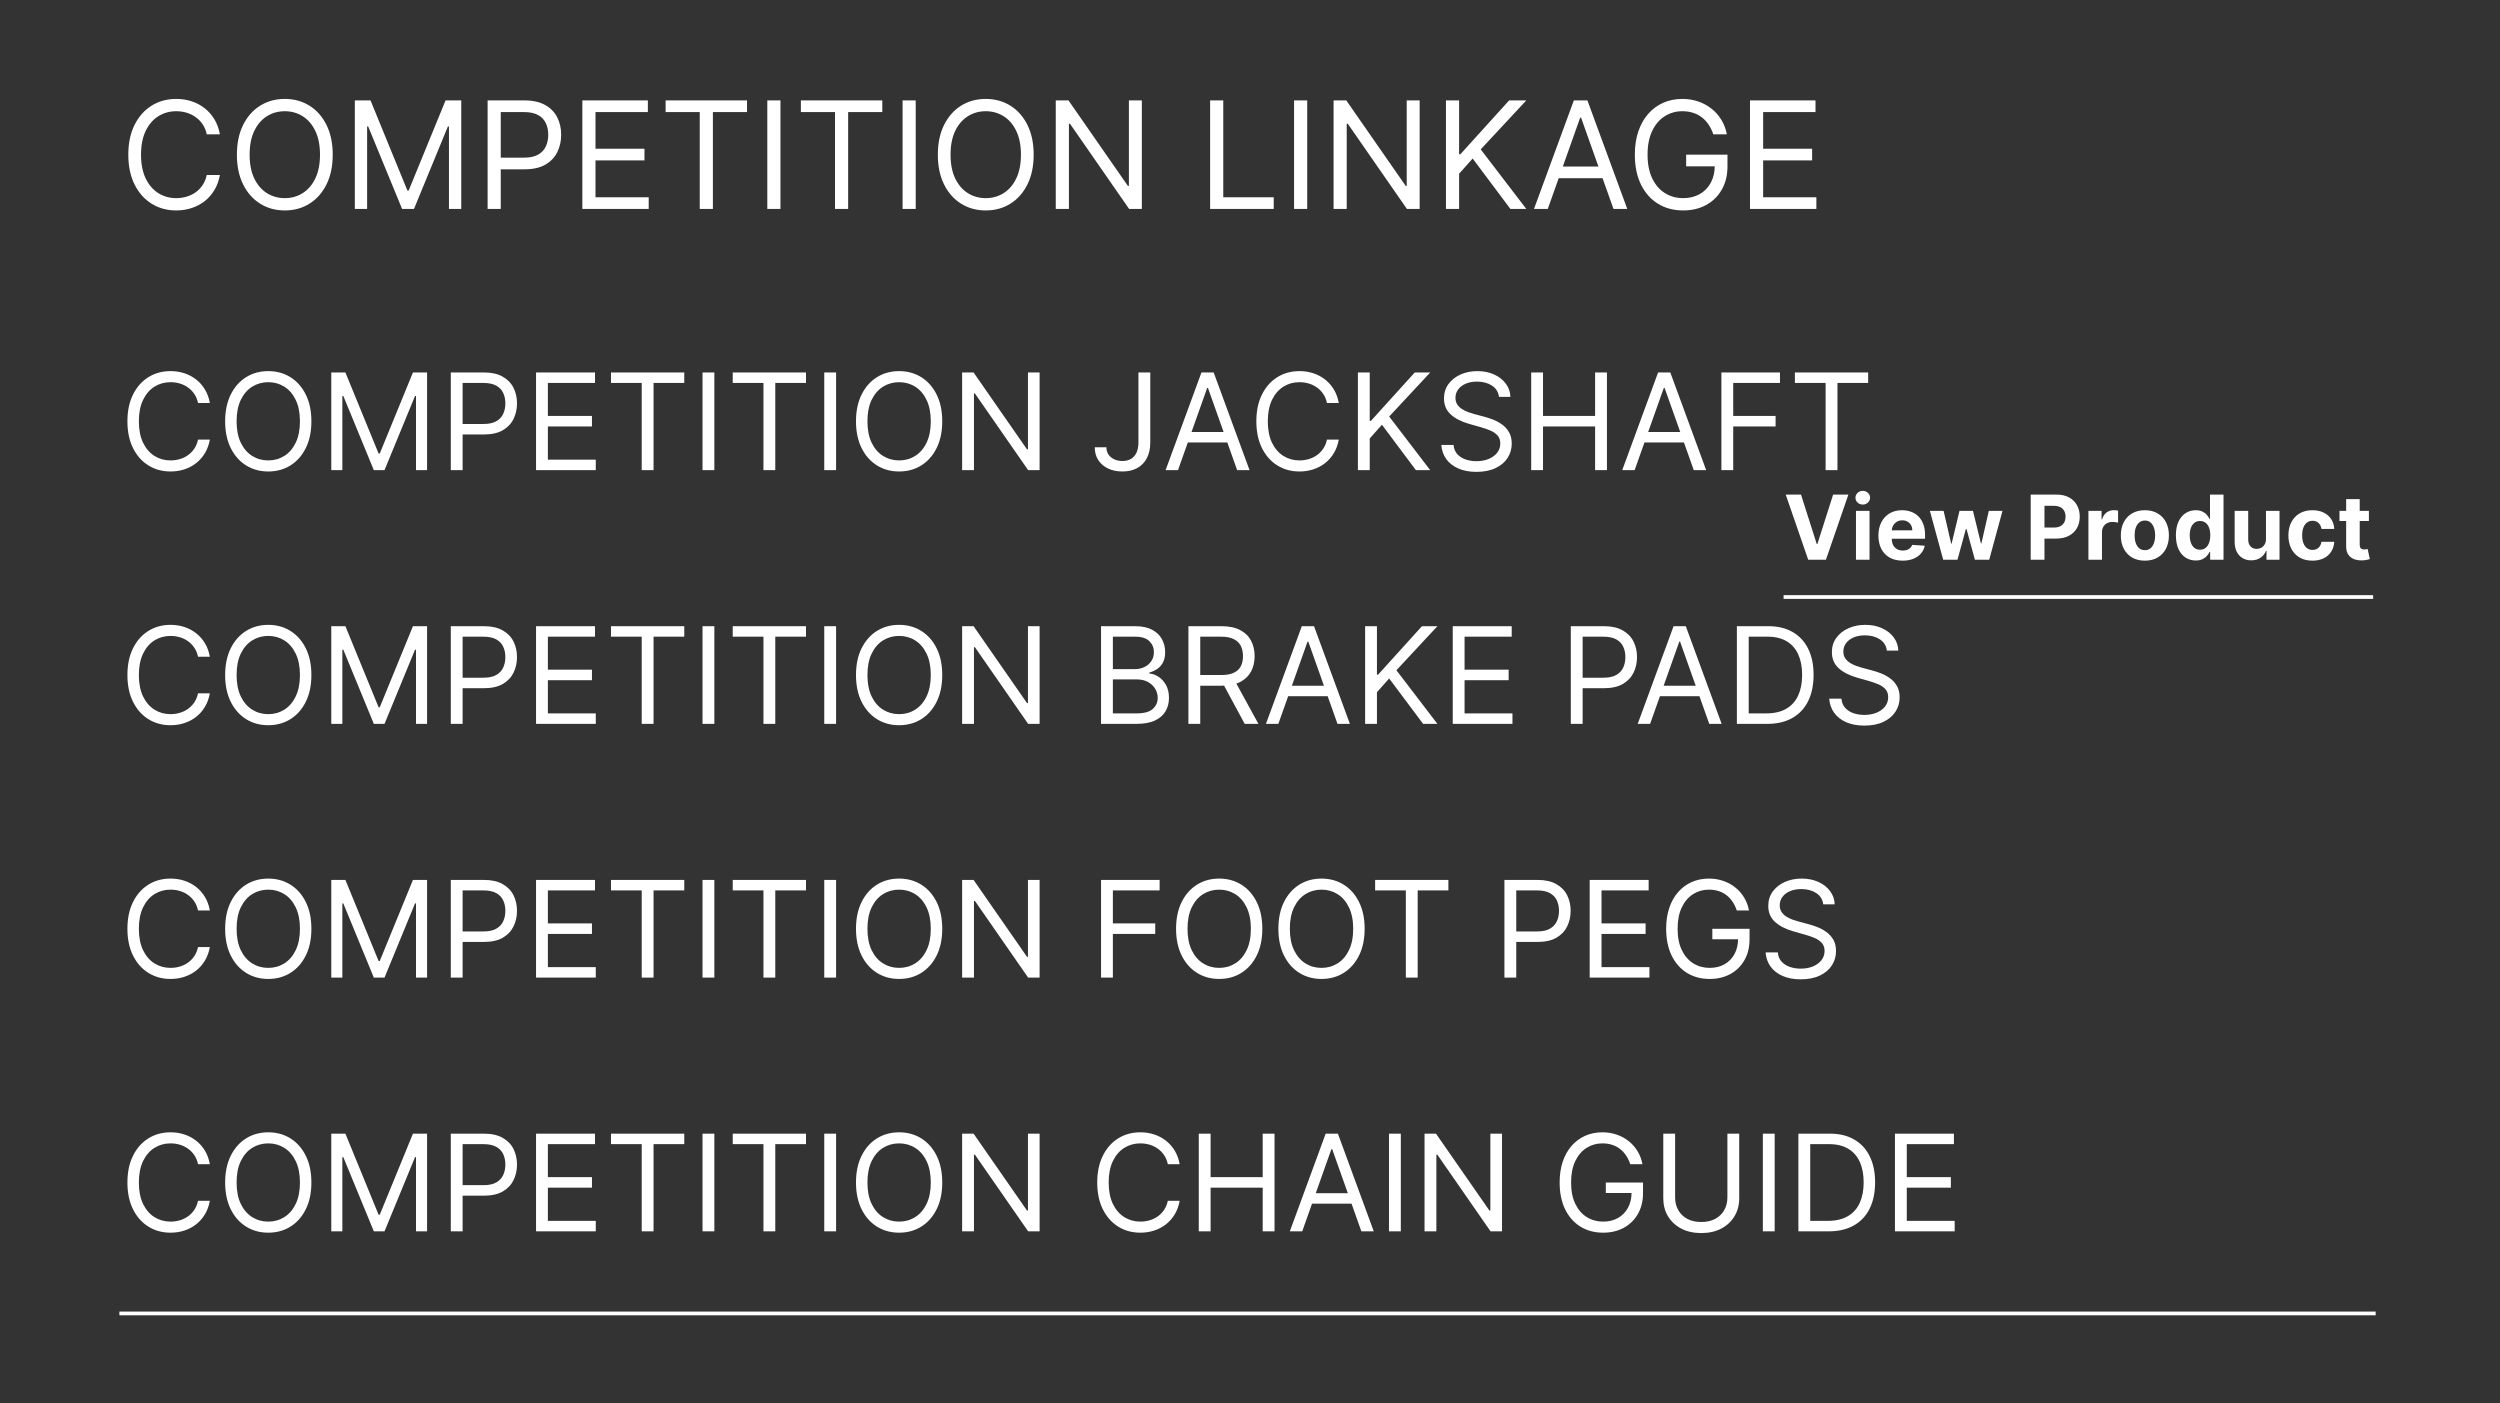
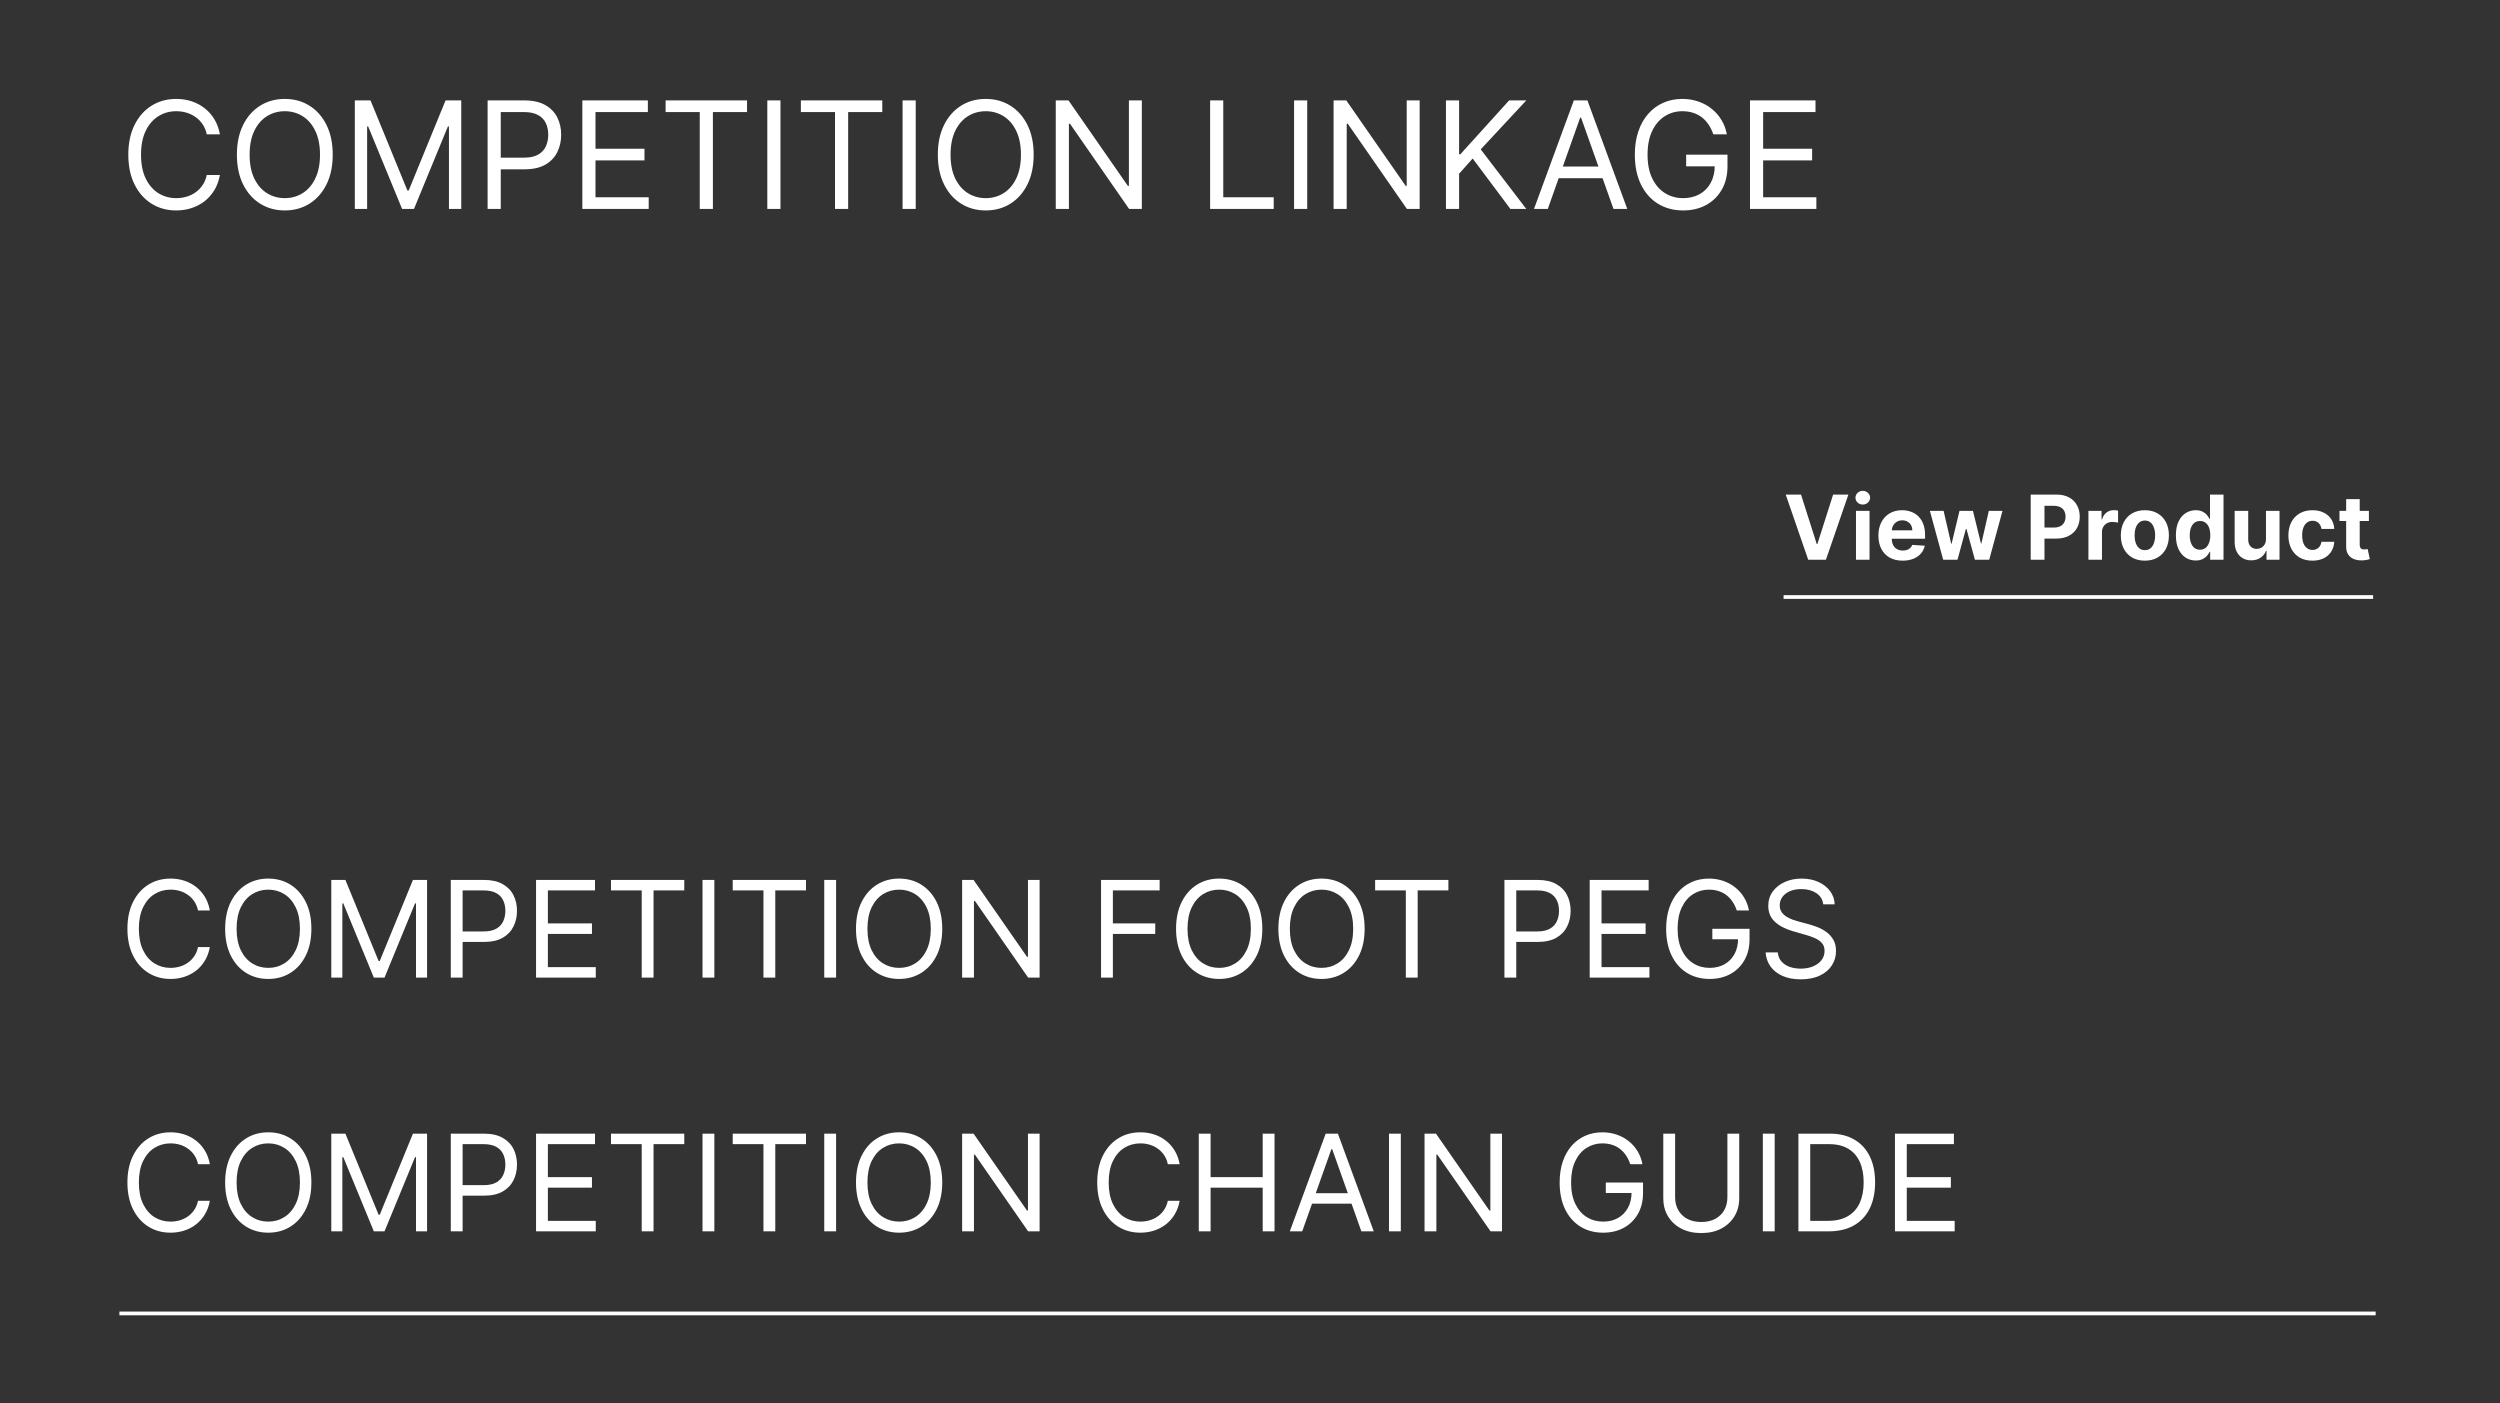
<svg xmlns="http://www.w3.org/2000/svg" width="335" height="188" viewBox="0 0 335 188" fill="none">
  <rect x="0" y="0" width="335" height="188" fill="#333333" stroke="none" />
  <g clip-path="url(#clip0_549_206)">
    <g clip-path="url(#clip1_549_206)">
      <path d="M29.466 18H27.704C27.6 17.493 27.418 17.048 27.158 16.665C26.902 16.281 26.59 15.959 26.22 15.699C25.856 15.434 25.451 15.235 25.006 15.102C24.561 14.97 24.097 14.903 23.614 14.903C22.733 14.903 21.935 15.126 21.22 15.571C20.51 16.016 19.944 16.672 19.523 17.538C19.106 18.405 18.898 19.468 18.898 20.727C18.898 21.987 19.106 23.05 19.523 23.916C19.944 24.783 20.51 25.438 21.22 25.884C21.935 26.329 22.733 26.551 23.614 26.551C24.097 26.551 24.561 26.485 25.006 26.352C25.451 26.22 25.856 26.023 26.22 25.763C26.59 25.498 26.902 25.173 27.158 24.79C27.418 24.401 27.6 23.956 27.704 23.454H29.466C29.333 24.198 29.092 24.863 28.741 25.45C28.391 26.037 27.956 26.537 27.435 26.949C26.914 27.356 26.329 27.666 25.68 27.879C25.037 28.092 24.348 28.199 23.614 28.199C22.373 28.199 21.27 27.896 20.304 27.29C19.338 26.684 18.578 25.822 18.024 24.704C17.47 23.587 17.193 22.261 17.193 20.727C17.193 19.193 17.47 17.867 18.024 16.75C18.578 15.633 19.338 14.771 20.304 14.165C21.27 13.559 22.373 13.256 23.614 13.256C24.348 13.256 25.037 13.362 25.68 13.575C26.329 13.788 26.914 14.101 27.435 14.513C27.956 14.92 28.391 15.417 28.741 16.004C29.092 16.587 29.333 17.252 29.466 18ZM44.585 20.727C44.585 22.261 44.308 23.587 43.754 24.704C43.2 25.822 42.44 26.684 41.474 27.29C40.508 27.896 39.405 28.199 38.164 28.199C36.924 28.199 35.821 27.896 34.855 27.29C33.889 26.684 33.129 25.822 32.575 24.704C32.021 23.587 31.744 22.261 31.744 20.727C31.744 19.193 32.021 17.867 32.575 16.75C33.129 15.633 33.889 14.771 34.855 14.165C35.821 13.559 36.924 13.256 38.164 13.256C39.405 13.256 40.508 13.559 41.474 14.165C42.44 14.771 43.2 15.633 43.754 16.75C44.308 17.867 44.585 19.193 44.585 20.727ZM42.88 20.727C42.88 19.468 42.67 18.405 42.248 17.538C41.832 16.672 41.266 16.016 40.551 15.571C39.841 15.126 39.045 14.903 38.164 14.903C37.284 14.903 36.486 15.126 35.771 15.571C35.061 16.016 34.495 16.672 34.074 17.538C33.657 18.405 33.449 19.468 33.449 20.727C33.449 21.987 33.657 23.05 34.074 23.916C34.495 24.783 35.061 25.438 35.771 25.884C36.486 26.329 37.284 26.551 38.164 26.551C39.045 26.551 39.841 26.329 40.551 25.884C41.266 25.438 41.832 24.783 42.248 23.916C42.67 23.05 42.88 21.987 42.88 20.727ZM47.547 13.454H49.649L54.592 25.528H54.762L59.706 13.454H61.808V28H60.16V16.949H60.018L55.473 28H53.882L49.336 16.949H49.194V28H47.547V13.454ZM65.34 28V13.454H70.254C71.395 13.454 72.328 13.661 73.053 14.072C73.782 14.48 74.322 15.031 74.672 15.727C75.022 16.423 75.197 17.2 75.197 18.057C75.197 18.914 75.022 19.693 74.672 20.393C74.326 21.094 73.791 21.653 73.067 22.07C72.342 22.482 71.414 22.688 70.283 22.688H66.76V21.125H70.226C71.007 21.125 71.635 20.99 72.108 20.72C72.581 20.45 72.925 20.086 73.138 19.626C73.356 19.162 73.465 18.639 73.465 18.057C73.465 17.474 73.356 16.954 73.138 16.494C72.925 16.035 72.579 15.675 72.101 15.415C71.623 15.15 70.988 15.017 70.197 15.017H67.101V28H65.34ZM78.035 28V13.454H86.813V15.017H79.796V19.932H86.359V21.494H79.796V26.438H86.927V28H78.035ZM89.192 15.017V13.454H100.102V15.017H95.528V28H93.766V15.017H89.192ZM104.581 13.454V28H102.82V13.454H104.581ZM107.317 15.017V13.454H118.227V15.017H113.653V28H111.891V15.017H107.317ZM122.706 13.454V28H120.945V13.454H122.706ZM138.511 20.727C138.511 22.261 138.234 23.587 137.68 24.704C137.126 25.822 136.366 26.684 135.4 27.29C134.434 27.896 133.331 28.199 132.09 28.199C130.85 28.199 129.746 27.896 128.781 27.29C127.815 26.684 127.055 25.822 126.501 24.704C125.947 23.587 125.67 22.261 125.67 20.727C125.67 19.193 125.947 17.867 126.501 16.75C127.055 15.633 127.815 14.771 128.781 14.165C129.746 13.559 130.85 13.256 132.09 13.256C133.331 13.256 134.434 13.559 135.4 14.165C136.366 14.771 137.126 15.633 137.68 16.75C138.234 17.867 138.511 19.193 138.511 20.727ZM136.806 20.727C136.806 19.468 136.595 18.405 136.174 17.538C135.757 16.672 135.192 16.016 134.477 15.571C133.766 15.126 132.971 14.903 132.09 14.903C131.21 14.903 130.412 15.126 129.697 15.571C128.987 16.016 128.421 16.672 127.999 17.538C127.583 18.405 127.374 19.468 127.374 20.727C127.374 21.987 127.583 23.05 127.999 23.916C128.421 24.783 128.987 25.438 129.697 25.884C130.412 26.329 131.21 26.551 132.09 26.551C132.971 26.551 133.766 26.329 134.477 25.884C135.192 25.438 135.757 24.783 136.174 23.916C136.595 23.05 136.806 21.987 136.806 20.727ZM153.006 13.454V28H151.302L143.376 16.579H143.234V28H141.472V13.454H143.177L151.131 24.903H151.273V13.454H153.006ZM162.156 28V13.454H163.917V26.438H170.679V28H162.156ZM175.167 13.454V28H173.406V13.454H175.167ZM190.233 13.454V28H188.528L180.602 16.579H180.46V28H178.699V13.454H180.403L188.358 24.903H188.5V13.454H190.233ZM193.757 28V13.454H195.519V20.671H195.689L202.223 13.454H204.525L198.417 20.017L204.525 28H202.394L197.337 21.239L195.519 23.284V28H193.757ZM207.401 28H205.554L210.895 13.454H212.713L218.054 28H216.208L211.861 15.756H211.748L207.401 28ZM208.083 22.318H215.526V23.881H208.083V22.318ZM229.58 18C229.423 17.522 229.217 17.093 228.962 16.715C228.711 16.331 228.41 16.004 228.06 15.734C227.714 15.464 227.321 15.258 226.881 15.117C226.44 14.974 225.957 14.903 225.432 14.903C224.57 14.903 223.786 15.126 223.081 15.571C222.375 16.016 221.814 16.672 221.398 17.538C220.981 18.405 220.773 19.468 220.773 20.727C220.773 21.987 220.983 23.05 221.405 23.916C221.826 24.783 222.397 25.438 223.116 25.884C223.836 26.329 224.646 26.551 225.545 26.551C226.379 26.551 227.113 26.374 227.747 26.018C228.386 25.659 228.884 25.152 229.239 24.499C229.598 23.84 229.778 23.066 229.778 22.176L230.318 22.29H225.943V20.727H231.483V22.29C231.483 23.488 231.227 24.529 230.716 25.415C230.209 26.3 229.509 26.987 228.614 27.474C227.723 27.957 226.701 28.199 225.545 28.199C224.258 28.199 223.126 27.896 222.151 27.29C221.18 26.684 220.422 25.822 219.878 24.704C219.338 23.587 219.068 22.261 219.068 20.727C219.068 19.577 219.222 18.542 219.53 17.624C219.842 16.7 220.283 15.914 220.851 15.266C221.419 14.617 222.091 14.12 222.868 13.774C223.644 13.428 224.499 13.256 225.432 13.256C226.199 13.256 226.914 13.372 227.577 13.604C228.244 13.831 228.839 14.155 229.359 14.577C229.885 14.993 230.323 15.493 230.673 16.075C231.024 16.653 231.265 17.294 231.398 18H229.58ZM234.5 28V13.454H243.278V15.017H236.261V19.932H242.824V21.494H236.261V26.438H243.392V28H234.5Z" fill="white" />
-       <path d="M28.119 54H26.534C26.44 53.544 26.276 53.144 26.042 52.798C25.812 52.453 25.53 52.163 25.198 51.929C24.87 51.69 24.506 51.511 24.105 51.392C23.704 51.273 23.287 51.213 22.852 51.213C22.06 51.213 21.342 51.413 20.698 51.814C20.059 52.215 19.55 52.805 19.171 53.584C18.796 54.364 18.608 55.321 18.608 56.455C18.608 57.588 18.796 58.545 19.171 59.325C19.55 60.104 20.059 60.695 20.698 61.095C21.342 61.496 22.06 61.696 22.852 61.696C23.287 61.696 23.704 61.636 24.105 61.517C24.506 61.398 24.87 61.221 25.198 60.986C25.53 60.748 25.812 60.456 26.042 60.111C26.276 59.761 26.44 59.361 26.534 58.909H28.119C28 59.578 27.783 60.177 27.467 60.705C27.152 61.234 26.76 61.683 26.291 62.054C25.822 62.42 25.296 62.7 24.712 62.891C24.133 63.083 23.513 63.179 22.852 63.179C21.736 63.179 20.743 62.906 19.874 62.361C19.004 61.815 18.32 61.04 17.822 60.034C17.323 59.028 17.074 57.835 17.074 56.455C17.074 55.074 17.323 53.881 17.822 52.875C18.32 51.869 19.004 51.094 19.874 50.548C20.743 50.003 21.736 49.73 22.852 49.73C23.513 49.73 24.133 49.826 24.712 50.018C25.296 50.209 25.822 50.491 26.291 50.861C26.76 51.228 27.152 51.675 27.467 52.204C27.783 52.728 28 53.327 28.119 54ZM41.726 56.455C41.726 57.835 41.477 59.028 40.978 60.034C40.48 61.04 39.796 61.815 38.927 62.361C38.057 62.906 37.065 63.179 35.948 63.179C34.831 63.179 33.839 62.906 32.969 62.361C32.1 61.815 31.416 61.04 30.917 60.034C30.419 59.028 30.17 57.835 30.17 56.455C30.17 55.074 30.419 53.881 30.917 52.875C31.416 51.869 32.1 51.094 32.969 50.548C33.839 50.003 34.831 49.73 35.948 49.73C37.065 49.73 38.057 50.003 38.927 50.548C39.796 51.094 40.48 51.869 40.978 52.875C41.477 53.881 41.726 55.074 41.726 56.455ZM40.192 56.455C40.192 55.321 40.003 54.364 39.623 53.584C39.248 52.805 38.739 52.215 38.096 51.814C37.456 51.413 36.741 51.213 35.948 51.213C35.155 51.213 34.437 51.413 33.794 51.814C33.155 52.215 32.645 52.805 32.266 53.584C31.891 54.364 31.704 55.321 31.704 56.455C31.704 57.588 31.891 58.545 32.266 59.325C32.645 60.104 33.155 60.695 33.794 61.095C34.437 61.496 35.155 61.696 35.948 61.696C36.741 61.696 37.456 61.496 38.096 61.095C38.739 60.695 39.248 60.104 39.623 59.325C40.003 58.545 40.192 57.588 40.192 56.455ZM44.392 49.909H46.284L50.733 60.776H50.886L55.335 49.909H57.227V63H55.744V53.054H55.616L51.525 63H50.094L46.003 53.054H45.875V63H44.392V49.909ZM60.406 63V49.909H64.829C65.856 49.909 66.695 50.094 67.347 50.465C68.004 50.832 68.489 51.328 68.805 51.955C69.12 52.581 69.278 53.28 69.278 54.051C69.278 54.822 69.12 55.523 68.805 56.154C68.494 56.785 68.012 57.288 67.36 57.663C66.708 58.033 65.873 58.219 64.854 58.219H61.684V56.812H64.803C65.506 56.812 66.071 56.691 66.497 56.448C66.923 56.205 67.232 55.877 67.424 55.464C67.62 55.046 67.718 54.575 67.718 54.051C67.718 53.527 67.62 53.058 67.424 52.645C67.232 52.231 66.921 51.908 66.491 51.673C66.06 51.435 65.489 51.315 64.778 51.315H61.991V63H60.406ZM71.831 63V49.909H79.732V51.315H73.416V55.739H79.323V57.145H73.416V61.594H79.834V63H71.831ZM81.873 51.315V49.909H91.691V51.315H87.575V63H85.99V51.315H81.873ZM95.723 49.909V63H94.138V49.909H95.723ZM98.186 51.315V49.909H108.004V51.315H103.887V63H102.302V51.315H98.186ZM112.036 49.909V63H110.45V49.909H112.036ZM126.26 56.455C126.26 57.835 126.01 59.028 125.512 60.034C125.013 61.04 124.329 61.815 123.46 62.361C122.591 62.906 121.598 63.179 120.481 63.179C119.365 63.179 118.372 62.906 117.502 62.361C116.633 61.815 115.949 61.04 115.451 60.034C114.952 59.028 114.703 57.835 114.703 56.455C114.703 55.074 114.952 53.881 115.451 52.875C115.949 51.869 116.633 51.094 117.502 50.548C118.372 50.003 119.365 49.73 120.481 49.73C121.598 49.73 122.591 50.003 123.46 50.548C124.329 51.094 125.013 51.869 125.512 52.875C126.01 53.881 126.26 55.074 126.26 56.455ZM124.725 56.455C124.725 55.321 124.536 54.364 124.157 53.584C123.782 52.805 123.272 52.215 122.629 51.814C121.99 51.413 121.274 51.213 120.481 51.213C119.689 51.213 118.971 51.413 118.327 51.814C117.688 52.215 117.179 52.805 116.799 53.584C116.424 54.364 116.237 55.321 116.237 56.455C116.237 57.588 116.424 58.545 116.799 59.325C117.179 60.104 117.688 60.695 118.327 61.095C118.971 61.496 119.689 61.696 120.481 61.696C121.274 61.696 121.99 61.496 122.629 61.095C123.272 60.695 123.782 60.104 124.157 59.325C124.536 58.545 124.725 57.588 124.725 56.455ZM139.306 49.909V63H137.772L130.638 52.722H130.51V63H128.925V49.909H130.459L137.618 60.213H137.746V49.909H139.306ZM152.552 49.909H154.137V59.267C154.137 60.102 153.983 60.812 153.677 61.396C153.37 61.979 152.937 62.423 152.379 62.725C151.821 63.028 151.162 63.179 150.404 63.179C149.688 63.179 149.051 63.049 148.493 62.789C147.934 62.525 147.496 62.15 147.176 61.664C146.856 61.178 146.697 60.601 146.697 59.932H148.256C148.256 60.303 148.348 60.626 148.531 60.903C148.719 61.176 148.974 61.389 149.298 61.543C149.622 61.696 149.991 61.773 150.404 61.773C150.86 61.773 151.248 61.677 151.567 61.485C151.887 61.293 152.13 61.012 152.296 60.641C152.466 60.266 152.552 59.808 152.552 59.267V49.909ZM157.851 63H156.189L160.996 49.909H162.632L167.439 63H165.777L161.865 51.98H161.763L157.851 63ZM158.464 57.886H165.163V59.293H158.464V57.886ZM179.397 54H177.811C177.718 53.544 177.554 53.144 177.319 52.798C177.089 52.453 176.808 52.163 176.475 51.929C176.147 51.69 175.783 51.511 175.382 51.392C174.982 51.273 174.564 51.213 174.13 51.213C173.337 51.213 172.619 51.413 171.975 51.814C171.336 52.215 170.827 52.805 170.448 53.584C170.073 54.364 169.885 55.321 169.885 56.455C169.885 57.588 170.073 58.545 170.448 59.325C170.827 60.104 171.336 60.695 171.975 61.095C172.619 61.496 173.337 61.696 174.13 61.696C174.564 61.696 174.982 61.636 175.382 61.517C175.783 61.398 176.147 61.221 176.475 60.986C176.808 60.748 177.089 60.456 177.319 60.111C177.554 59.761 177.718 59.361 177.811 58.909H179.397C179.277 59.578 179.06 60.177 178.745 60.705C178.429 61.234 178.037 61.683 177.569 62.054C177.1 62.42 176.574 62.7 175.99 62.891C175.41 63.083 174.79 63.179 174.13 63.179C173.013 63.179 172.02 62.906 171.151 62.361C170.282 61.815 169.598 61.04 169.099 60.034C168.6 59.028 168.351 57.835 168.351 56.455C168.351 55.074 168.6 53.881 169.099 52.875C169.598 51.869 170.282 51.094 171.151 50.548C172.02 50.003 173.013 49.73 174.13 49.73C174.79 49.73 175.41 49.826 175.99 50.018C176.574 50.209 177.1 50.491 177.569 50.861C178.037 51.228 178.429 51.675 178.745 52.204C179.06 52.728 179.277 53.327 179.397 54ZM181.958 63V49.909H183.544V56.403H183.697L189.578 49.909H191.649L186.151 55.815L191.649 63H189.731L185.18 56.915L183.544 58.756V63H181.958ZM200.86 53.182C200.783 52.534 200.472 52.031 199.926 51.673C199.381 51.315 198.712 51.136 197.919 51.136C197.34 51.136 196.833 51.23 196.398 51.418C195.968 51.605 195.631 51.863 195.388 52.191C195.149 52.519 195.03 52.892 195.03 53.31C195.03 53.659 195.113 53.959 195.279 54.211C195.45 54.458 195.667 54.665 195.931 54.831C196.195 54.993 196.472 55.127 196.762 55.234C197.052 55.336 197.318 55.419 197.561 55.483L198.891 55.841C199.232 55.93 199.611 56.054 200.029 56.212C200.45 56.369 200.853 56.584 201.237 56.857C201.624 57.126 201.944 57.471 202.195 57.893C202.447 58.315 202.573 58.832 202.573 59.446C202.573 60.153 202.387 60.793 202.017 61.364C201.65 61.935 201.113 62.389 200.406 62.725C199.703 63.062 198.848 63.23 197.843 63.23C196.905 63.23 196.093 63.079 195.407 62.776C194.725 62.474 194.188 62.052 193.796 61.511C193.409 60.969 193.189 60.341 193.138 59.625H194.774C194.817 60.119 194.983 60.528 195.273 60.852C195.567 61.172 195.938 61.41 196.385 61.568C196.837 61.722 197.323 61.798 197.843 61.798C198.448 61.798 198.991 61.7 199.472 61.504C199.954 61.304 200.335 61.027 200.617 60.673C200.898 60.315 201.039 59.898 201.039 59.42C201.039 58.986 200.917 58.632 200.674 58.359C200.431 58.087 200.112 57.865 199.715 57.695C199.319 57.524 198.891 57.375 198.431 57.247L196.82 56.787C195.797 56.493 194.987 56.073 194.391 55.528C193.794 54.982 193.496 54.269 193.496 53.386C193.496 52.653 193.694 52.014 194.09 51.469C194.491 50.919 195.028 50.493 195.701 50.19C196.379 49.883 197.135 49.73 197.97 49.73C198.814 49.73 199.564 49.881 200.22 50.184C200.877 50.482 201.396 50.891 201.78 51.411C202.168 51.931 202.372 52.521 202.394 53.182H200.86ZM205.179 63V49.909H206.764V55.739H213.744V49.909H215.33V63H213.744V57.145H206.764V63H205.179ZM219.04 63H217.378L222.185 49.909H223.821L228.628 63H226.966L223.054 51.98H222.952L219.04 63ZM219.654 57.886H226.353V59.293H219.654V57.886ZM230.667 63V49.909H238.517V51.315H232.252V55.739H237.929V57.145H232.252V63H230.667ZM240.516 51.315V49.909H250.334V51.315H246.218V63H244.632V51.315H240.516Z" fill="white" />
-       <path d="M28.119 88H26.534C26.44 87.544 26.276 87.144 26.042 86.798C25.812 86.453 25.53 86.163 25.198 85.929C24.87 85.69 24.506 85.511 24.105 85.392C23.704 85.273 23.287 85.213 22.852 85.213C22.06 85.213 21.342 85.413 20.698 85.814C20.059 86.215 19.55 86.805 19.171 87.585C18.796 88.364 18.608 89.321 18.608 90.454C18.608 91.588 18.796 92.545 19.171 93.325C19.55 94.104 20.059 94.695 20.698 95.095C21.342 95.496 22.06 95.696 22.852 95.696C23.287 95.696 23.704 95.636 24.105 95.517C24.506 95.398 24.87 95.221 25.198 94.987C25.53 94.748 25.812 94.456 26.042 94.111C26.276 93.761 26.44 93.361 26.534 92.909H28.119C28 93.578 27.783 94.177 27.467 94.705C27.152 95.234 26.76 95.683 26.291 96.054C25.822 96.421 25.296 96.7 24.712 96.891C24.133 97.083 23.513 97.179 22.852 97.179C21.736 97.179 20.743 96.906 19.874 96.361C19.004 95.815 18.32 95.04 17.822 94.034C17.323 93.028 17.074 91.835 17.074 90.454C17.074 89.074 17.323 87.881 17.822 86.875C18.32 85.869 19.004 85.094 19.874 84.548C20.743 84.003 21.736 83.73 22.852 83.73C23.513 83.73 24.133 83.826 24.712 84.018C25.296 84.21 25.822 84.491 26.291 84.862C26.76 85.228 27.152 85.675 27.467 86.204C27.783 86.728 28 87.327 28.119 88ZM41.726 90.454C41.726 91.835 41.477 93.028 40.978 94.034C40.48 95.04 39.796 95.815 38.927 96.361C38.057 96.906 37.065 97.179 35.948 97.179C34.831 97.179 33.839 96.906 32.969 96.361C32.1 95.815 31.416 95.04 30.917 94.034C30.419 93.028 30.17 91.835 30.17 90.454C30.17 89.074 30.419 87.881 30.917 86.875C31.416 85.869 32.1 85.094 32.969 84.548C33.839 84.003 34.831 83.73 35.948 83.73C37.065 83.73 38.057 84.003 38.927 84.548C39.796 85.094 40.48 85.869 40.978 86.875C41.477 87.881 41.726 89.074 41.726 90.454ZM40.192 90.454C40.192 89.321 40.003 88.364 39.623 87.585C39.248 86.805 38.739 86.215 38.096 85.814C37.456 85.413 36.741 85.213 35.948 85.213C35.155 85.213 34.437 85.413 33.794 85.814C33.155 86.215 32.645 86.805 32.266 87.585C31.891 88.364 31.704 89.321 31.704 90.454C31.704 91.588 31.891 92.545 32.266 93.325C32.645 94.104 33.155 94.695 33.794 95.095C34.437 95.496 35.155 95.696 35.948 95.696C36.741 95.696 37.456 95.496 38.096 95.095C38.739 94.695 39.248 94.104 39.623 93.325C40.003 92.545 40.192 91.588 40.192 90.454ZM44.392 83.909H46.284L50.733 94.776H50.886L55.335 83.909H57.227V97H55.744V87.054H55.616L51.525 97H50.094L46.003 87.054H45.875V97H44.392V83.909ZM60.406 97V83.909H64.829C65.856 83.909 66.695 84.094 67.347 84.465C68.004 84.832 68.489 85.328 68.805 85.954C69.12 86.581 69.278 87.28 69.278 88.051C69.278 88.822 69.12 89.523 68.805 90.154C68.494 90.785 68.012 91.288 67.36 91.663C66.708 92.033 65.873 92.219 64.854 92.219H61.684V90.812H64.803C65.506 90.812 66.071 90.691 66.497 90.448C66.923 90.205 67.232 89.877 67.424 89.464C67.62 89.046 67.718 88.575 67.718 88.051C67.718 87.527 67.62 87.058 67.424 86.645C67.232 86.231 66.921 85.908 66.491 85.673C66.06 85.435 65.489 85.315 64.778 85.315H61.991V97H60.406ZM71.831 97V83.909H79.732V85.315H73.416V89.739H79.323V91.145H73.416V95.594H79.834V97H71.831ZM81.873 85.315V83.909H91.691V85.315H87.575V97H85.99V85.315H81.873ZM95.723 83.909V97H94.138V83.909H95.723ZM98.186 85.315V83.909H108.004V85.315H103.887V97H102.302V85.315H98.186ZM112.036 83.909V97H110.45V83.909H112.036ZM126.26 90.454C126.26 91.835 126.01 93.028 125.512 94.034C125.013 95.04 124.329 95.815 123.46 96.361C122.591 96.906 121.598 97.179 120.481 97.179C119.365 97.179 118.372 96.906 117.502 96.361C116.633 95.815 115.949 95.04 115.451 94.034C114.952 93.028 114.703 91.835 114.703 90.454C114.703 89.074 114.952 87.881 115.451 86.875C115.949 85.869 116.633 85.094 117.502 84.548C118.372 84.003 119.365 83.73 120.481 83.73C121.598 83.73 122.591 84.003 123.46 84.548C124.329 85.094 125.013 85.869 125.512 86.875C126.01 87.881 126.26 89.074 126.26 90.454ZM124.725 90.454C124.725 89.321 124.536 88.364 124.157 87.585C123.782 86.805 123.272 86.215 122.629 85.814C121.99 85.413 121.274 85.213 120.481 85.213C119.689 85.213 118.971 85.413 118.327 85.814C117.688 86.215 117.179 86.805 116.799 87.585C116.424 88.364 116.237 89.321 116.237 90.454C116.237 91.588 116.424 92.545 116.799 93.325C117.179 94.104 117.688 94.695 118.327 95.095C118.971 95.496 119.689 95.696 120.481 95.696C121.274 95.696 121.99 95.496 122.629 95.095C123.272 94.695 123.782 94.104 124.157 93.325C124.536 92.545 124.725 91.588 124.725 90.454ZM139.306 83.909V97H137.772L130.638 86.722H130.51V97H128.925V83.909H130.459L137.618 94.213H137.746V83.909H139.306ZM147.54 97V83.909H152.117C153.029 83.909 153.781 84.067 154.373 84.382C154.966 84.693 155.407 85.113 155.697 85.641C155.986 86.165 156.131 86.747 156.131 87.386C156.131 87.949 156.031 88.413 155.831 88.78C155.635 89.146 155.375 89.436 155.051 89.649C154.731 89.862 154.384 90.02 154.009 90.122V90.25C154.41 90.276 154.812 90.416 155.217 90.672C155.622 90.928 155.961 91.294 156.233 91.771C156.506 92.249 156.643 92.832 156.643 93.523C156.643 94.179 156.493 94.769 156.195 95.293C155.897 95.817 155.426 96.233 154.782 96.54C154.139 96.847 153.302 97 152.27 97H147.54ZM149.126 95.594H152.27C153.306 95.594 154.041 95.394 154.476 94.993C154.915 94.588 155.134 94.098 155.134 93.523C155.134 93.079 155.021 92.671 154.795 92.296C154.569 91.916 154.248 91.614 153.83 91.388C153.412 91.158 152.918 91.043 152.347 91.043H149.126V95.594ZM149.126 89.662H152.066C152.543 89.662 152.974 89.568 153.357 89.381C153.745 89.193 154.052 88.929 154.278 88.588C154.508 88.247 154.623 87.847 154.623 87.386C154.623 86.811 154.422 86.323 154.022 85.923C153.621 85.518 152.986 85.315 152.117 85.315H149.126V89.662ZM159.247 97V83.909H163.671C164.693 83.909 165.533 84.084 166.189 84.433C166.845 84.778 167.331 85.254 167.646 85.859C167.962 86.464 168.119 87.152 168.119 87.923C168.119 88.695 167.962 89.379 167.646 89.975C167.331 90.572 166.847 91.04 166.195 91.381C165.544 91.718 164.71 91.886 163.696 91.886H160.117V90.454H163.645C164.344 90.454 164.906 90.352 165.333 90.148C165.763 89.943 166.074 89.653 166.266 89.278C166.462 88.899 166.56 88.447 166.56 87.923C166.56 87.399 166.462 86.941 166.266 86.549C166.07 86.157 165.757 85.854 165.326 85.641C164.896 85.424 164.327 85.315 163.619 85.315H160.833V97H159.247ZM165.409 91.119L168.631 97H166.79L163.619 91.119H165.409ZM171.298 97H169.636L174.443 83.909H176.079L180.886 97H179.224L175.312 85.98H175.21L171.298 97ZM171.912 91.886H178.61V93.293H171.912V91.886ZM182.925 97V83.909H184.51V90.403H184.664L190.544 83.909H192.615L187.118 89.815L192.615 97H190.698L186.147 90.915L184.51 92.756V97H182.925ZM194.667 97V83.909H202.568V85.315H196.252V89.739H202.159V91.145H196.252V95.594H202.67V97H194.667ZM210.488 97V83.909H214.911C215.938 83.909 216.777 84.094 217.429 84.465C218.086 84.832 218.571 85.328 218.887 85.954C219.202 86.581 219.36 87.28 219.36 88.051C219.36 88.822 219.202 89.523 218.887 90.154C218.576 90.785 218.094 91.288 217.442 91.663C216.79 92.033 215.955 92.219 214.936 92.219H211.766V90.812H214.885C215.588 90.812 216.153 90.691 216.579 90.448C217.005 90.205 217.314 89.877 217.506 89.464C217.702 89.046 217.8 88.575 217.8 88.051C217.8 87.527 217.702 87.058 217.506 86.645C217.314 86.231 217.003 85.908 216.573 85.673C216.142 85.435 215.571 85.315 214.86 85.315H212.073V97H210.488ZM221.114 97H219.452L224.259 83.909H225.896L230.702 97H229.04L225.129 85.98H225.026L221.114 97ZM221.728 91.886H228.427V93.293H221.728V91.886ZM236.781 97H232.741V83.909H236.96C238.23 83.909 239.317 84.171 240.22 84.695C241.124 85.215 241.816 85.963 242.298 86.939C242.779 87.91 243.02 89.074 243.02 90.429C243.02 91.793 242.777 92.967 242.291 93.951C241.805 94.931 241.098 95.685 240.169 96.214C239.24 96.738 238.111 97 236.781 97ZM234.327 95.594H236.679C237.761 95.594 238.658 95.385 239.37 94.967C240.082 94.55 240.612 93.955 240.962 93.184C241.311 92.413 241.486 91.494 241.486 90.429C241.486 89.372 241.313 88.462 240.968 87.7C240.623 86.933 240.107 86.344 239.421 85.935C238.735 85.522 237.881 85.315 236.858 85.315H234.327V95.594ZM252.838 87.182C252.761 86.534 252.45 86.031 251.905 85.673C251.359 85.315 250.69 85.136 249.898 85.136C249.318 85.136 248.811 85.23 248.376 85.418C247.946 85.605 247.609 85.863 247.366 86.191C247.128 86.519 247.009 86.892 247.009 87.31C247.009 87.659 247.092 87.96 247.258 88.211C247.428 88.458 247.646 88.665 247.91 88.831C248.174 88.993 248.451 89.127 248.741 89.234C249.031 89.336 249.297 89.419 249.54 89.483L250.869 89.841C251.21 89.93 251.589 90.054 252.007 90.212C252.429 90.369 252.832 90.585 253.215 90.857C253.603 91.126 253.923 91.471 254.174 91.893C254.425 92.315 254.551 92.832 254.551 93.446C254.551 94.153 254.366 94.793 253.995 95.364C253.629 95.935 253.092 96.388 252.384 96.725C251.681 97.062 250.827 97.23 249.821 97.23C248.884 97.23 248.072 97.079 247.386 96.776C246.704 96.474 246.167 96.052 245.775 95.511C245.387 94.969 245.168 94.341 245.116 93.625H246.753C246.795 94.119 246.962 94.528 247.251 94.852C247.545 95.172 247.916 95.41 248.364 95.568C248.815 95.722 249.301 95.798 249.821 95.798C250.426 95.798 250.969 95.7 251.451 95.504C251.933 95.304 252.314 95.027 252.595 94.673C252.876 94.315 253.017 93.898 253.017 93.421C253.017 92.986 252.896 92.632 252.653 92.359C252.41 92.087 252.09 91.865 251.694 91.695C251.298 91.524 250.869 91.375 250.409 91.247L248.798 90.787C247.776 90.493 246.966 90.073 246.369 89.528C245.773 88.982 245.474 88.269 245.474 87.386C245.474 86.653 245.673 86.014 246.069 85.469C246.469 84.919 247.006 84.493 247.68 84.19C248.357 83.883 249.114 83.73 249.949 83.73C250.793 83.73 251.543 83.881 252.199 84.184C252.855 84.482 253.375 84.891 253.759 85.411C254.146 85.931 254.351 86.521 254.372 87.182H252.838Z" fill="white" />
      <path d="M28.119 122H26.534C26.44 121.544 26.276 121.143 26.042 120.798C25.812 120.453 25.53 120.163 25.198 119.929C24.87 119.69 24.506 119.511 24.105 119.392C23.704 119.273 23.287 119.213 22.852 119.213C22.06 119.213 21.342 119.413 20.698 119.814C20.059 120.214 19.55 120.805 19.171 121.585C18.796 122.364 18.608 123.321 18.608 124.455C18.608 125.588 18.796 126.545 19.171 127.325C19.55 128.104 20.059 128.695 20.698 129.095C21.342 129.496 22.06 129.696 22.852 129.696C23.287 129.696 23.704 129.636 24.105 129.517C24.506 129.398 24.87 129.221 25.198 128.987C25.53 128.748 25.812 128.456 26.042 128.111C26.276 127.761 26.44 127.361 26.534 126.909H28.119C28 127.578 27.783 128.177 27.467 128.705C27.152 129.234 26.76 129.683 26.291 130.054C25.822 130.42 25.296 130.7 24.712 130.891C24.133 131.083 23.513 131.179 22.852 131.179C21.736 131.179 20.743 130.906 19.874 130.361C19.004 129.815 18.32 129.04 17.822 128.034C17.323 127.028 17.074 125.835 17.074 124.455C17.074 123.074 17.323 121.881 17.822 120.875C18.32 119.869 19.004 119.094 19.874 118.548C20.743 118.003 21.736 117.73 22.852 117.73C23.513 117.73 24.133 117.826 24.712 118.018C25.296 118.21 25.822 118.491 26.291 118.862C26.76 119.228 27.152 119.675 27.467 120.204C27.783 120.728 28 121.327 28.119 122ZM41.726 124.455C41.726 125.835 41.477 127.028 40.978 128.034C40.48 129.04 39.796 129.815 38.927 130.361C38.057 130.906 37.065 131.179 35.948 131.179C34.831 131.179 33.839 130.906 32.969 130.361C32.1 129.815 31.416 129.04 30.917 128.034C30.419 127.028 30.17 125.835 30.17 124.455C30.17 123.074 30.419 121.881 30.917 120.875C31.416 119.869 32.1 119.094 32.969 118.548C33.839 118.003 34.831 117.73 35.948 117.73C37.065 117.73 38.057 118.003 38.927 118.548C39.796 119.094 40.48 119.869 40.978 120.875C41.477 121.881 41.726 123.074 41.726 124.455ZM40.192 124.455C40.192 123.321 40.003 122.364 39.623 121.585C39.248 120.805 38.739 120.214 38.096 119.814C37.456 119.413 36.741 119.213 35.948 119.213C35.155 119.213 34.437 119.413 33.794 119.814C33.155 120.214 32.645 120.805 32.266 121.585C31.891 122.364 31.704 123.321 31.704 124.455C31.704 125.588 31.891 126.545 32.266 127.325C32.645 128.104 33.155 128.695 33.794 129.095C34.437 129.496 35.155 129.696 35.948 129.696C36.741 129.696 37.456 129.496 38.096 129.095C38.739 128.695 39.248 128.104 39.623 127.325C40.003 126.545 40.192 125.588 40.192 124.455ZM44.392 117.909H46.284L50.733 128.776H50.886L55.335 117.909H57.227V131H55.744V121.054H55.616L51.525 131H50.094L46.003 121.054H45.875V131H44.392V117.909ZM60.406 131V117.909H64.829C65.856 117.909 66.695 118.094 67.347 118.465C68.004 118.832 68.489 119.328 68.805 119.955C69.12 120.581 69.278 121.28 69.278 122.051C69.278 122.822 69.12 123.523 68.805 124.154C68.494 124.785 68.012 125.288 67.36 125.663C66.708 126.033 65.873 126.219 64.854 126.219H61.684V124.812H64.803C65.506 124.812 66.071 124.691 66.497 124.448C66.923 124.205 67.232 123.877 67.424 123.464C67.62 123.046 67.718 122.575 67.718 122.051C67.718 121.527 67.62 121.058 67.424 120.645C67.232 120.232 66.921 119.908 66.491 119.673C66.06 119.435 65.489 119.315 64.778 119.315H61.991V131H60.406ZM71.831 131V117.909H79.732V119.315H73.416V123.739H79.323V125.145H73.416V129.594H79.834V131H71.831ZM81.873 119.315V117.909H91.691V119.315H87.575V131H85.99V119.315H81.873ZM95.723 117.909V131H94.138V117.909H95.723ZM98.186 119.315V117.909H108.004V119.315H103.887V131H102.302V119.315H98.186ZM112.036 117.909V131H110.45V117.909H112.036ZM126.26 124.455C126.26 125.835 126.01 127.028 125.512 128.034C125.013 129.04 124.329 129.815 123.46 130.361C122.591 130.906 121.598 131.179 120.481 131.179C119.365 131.179 118.372 130.906 117.502 130.361C116.633 129.815 115.949 129.04 115.451 128.034C114.952 127.028 114.703 125.835 114.703 124.455C114.703 123.074 114.952 121.881 115.451 120.875C115.949 119.869 116.633 119.094 117.502 118.548C118.372 118.003 119.365 117.73 120.481 117.73C121.598 117.73 122.591 118.003 123.46 118.548C124.329 119.094 125.013 119.869 125.512 120.875C126.01 121.881 126.26 123.074 126.26 124.455ZM124.725 124.455C124.725 123.321 124.536 122.364 124.157 121.585C123.782 120.805 123.272 120.214 122.629 119.814C121.99 119.413 121.274 119.213 120.481 119.213C119.689 119.213 118.971 119.413 118.327 119.814C117.688 120.214 117.179 120.805 116.799 121.585C116.424 122.364 116.237 123.321 116.237 124.455C116.237 125.588 116.424 126.545 116.799 127.325C117.179 128.104 117.688 128.695 118.327 129.095C118.971 129.496 119.689 129.696 120.481 129.696C121.274 129.696 121.99 129.496 122.629 129.095C123.272 128.695 123.782 128.104 124.157 127.325C124.536 126.545 124.725 125.588 124.725 124.455ZM139.306 117.909V131H137.772L130.638 120.722H130.51V131H128.925V117.909H130.459L137.618 128.213H137.746V117.909H139.306ZM147.54 131V117.909H155.39V119.315H149.126V123.739H154.802V125.145H149.126V131H147.54ZM169.15 124.455C169.15 125.835 168.901 127.028 168.402 128.034C167.904 129.04 167.22 129.815 166.35 130.361C165.481 130.906 164.488 131.179 163.372 131.179C162.255 131.179 161.262 130.906 160.393 130.361C159.524 129.815 158.84 129.04 158.341 128.034C157.843 127.028 157.593 125.835 157.593 124.455C157.593 123.074 157.843 121.881 158.341 120.875C158.84 119.869 159.524 119.094 160.393 118.548C161.262 118.003 162.255 117.73 163.372 117.73C164.488 117.73 165.481 118.003 166.35 118.548C167.22 119.094 167.904 119.869 168.402 120.875C168.901 121.881 169.15 123.074 169.15 124.455ZM167.616 124.455C167.616 123.321 167.426 122.364 167.047 121.585C166.672 120.805 166.163 120.214 165.52 119.814C164.88 119.413 164.164 119.213 163.372 119.213C162.579 119.213 161.861 119.413 161.218 119.814C160.578 120.214 160.069 120.805 159.69 121.585C159.315 122.364 159.127 123.321 159.127 124.455C159.127 125.588 159.315 126.545 159.69 127.325C160.069 128.104 160.578 128.695 161.218 129.095C161.861 129.496 162.579 129.696 163.372 129.696C164.164 129.696 164.88 129.496 165.52 129.095C166.163 128.695 166.672 128.104 167.047 127.325C167.426 126.545 167.616 125.588 167.616 124.455ZM182.861 124.455C182.861 125.835 182.612 127.028 182.113 128.034C181.615 129.04 180.931 129.815 180.061 130.361C179.192 130.906 178.199 131.179 177.083 131.179C175.966 131.179 174.973 130.906 174.104 130.361C173.235 129.815 172.551 129.04 172.052 128.034C171.554 127.028 171.304 125.835 171.304 124.455C171.304 123.074 171.554 121.881 172.052 120.875C172.551 119.869 173.235 119.094 174.104 118.548C174.973 118.003 175.966 117.73 177.083 117.73C178.199 117.73 179.192 118.003 180.061 118.548C180.931 119.094 181.615 119.869 182.113 120.875C182.612 121.881 182.861 123.074 182.861 124.455ZM181.327 124.455C181.327 123.321 181.137 122.364 180.758 121.585C180.383 120.805 179.874 120.214 179.23 119.814C178.591 119.413 177.875 119.213 177.083 119.213C176.29 119.213 175.572 119.413 174.929 119.814C174.289 120.214 173.78 120.805 173.401 121.585C173.026 122.364 172.838 123.321 172.838 124.455C172.838 125.588 173.026 126.545 173.401 127.325C173.78 128.104 174.289 128.695 174.929 129.095C175.572 129.496 176.29 129.696 177.083 129.696C177.875 129.696 178.591 129.496 179.23 129.095C179.874 128.695 180.383 128.104 180.758 127.325C181.137 126.545 181.327 125.588 181.327 124.455ZM184.266 119.315V117.909H194.084V119.315H189.968V131H188.382V119.315H184.266ZM201.593 131V117.909H206.016C207.043 117.909 207.883 118.094 208.535 118.465C209.191 118.832 209.677 119.328 209.992 119.955C210.308 120.581 210.465 121.28 210.465 122.051C210.465 122.822 210.308 123.523 209.992 124.154C209.681 124.785 209.2 125.288 208.548 125.663C207.896 126.033 207.06 126.219 206.042 126.219H202.871V124.812H205.991C206.694 124.812 207.259 124.691 207.685 124.448C208.111 124.205 208.42 123.877 208.612 123.464C208.808 123.046 208.906 122.575 208.906 122.051C208.906 121.527 208.808 121.058 208.612 120.645C208.42 120.232 208.109 119.908 207.678 119.673C207.248 119.435 206.677 119.315 205.965 119.315H203.178V131H201.593ZM213.019 131V117.909H220.919V119.315H214.604V123.739H220.51V125.145H214.604V129.594H221.022V131H213.019ZM232.725 122C232.585 121.57 232.4 121.184 232.169 120.843C231.944 120.498 231.673 120.204 231.358 119.961C231.047 119.718 230.693 119.533 230.297 119.405C229.9 119.277 229.466 119.213 228.993 119.213C228.217 119.213 227.512 119.413 226.877 119.814C226.242 120.214 225.737 120.805 225.362 121.585C224.987 122.364 224.799 123.321 224.799 124.455C224.799 125.588 224.989 126.545 225.368 127.325C225.748 128.104 226.261 128.695 226.909 129.095C227.556 129.496 228.285 129.696 229.095 129.696C229.845 129.696 230.505 129.536 231.076 129.217C231.652 128.893 232.099 128.437 232.419 127.849C232.743 127.256 232.904 126.56 232.904 125.759L233.39 125.861H229.453V124.455H234.439V125.861C234.439 126.939 234.208 127.876 233.748 128.673C233.292 129.47 232.662 130.088 231.856 130.527C231.055 130.962 230.135 131.179 229.095 131.179C227.936 131.179 226.917 130.906 226.039 130.361C225.166 129.815 224.484 129.04 223.994 128.034C223.508 127.028 223.265 125.835 223.265 124.455C223.265 123.419 223.404 122.488 223.681 121.661C223.962 120.83 224.358 120.123 224.87 119.539C225.381 118.955 225.986 118.508 226.685 118.197C227.384 117.886 228.153 117.73 228.993 117.73C229.683 117.73 230.326 117.835 230.923 118.043C231.524 118.248 232.059 118.54 232.527 118.919C233 119.294 233.395 119.744 233.71 120.268C234.025 120.788 234.243 121.365 234.362 122H232.725ZM244.313 121.182C244.236 120.534 243.925 120.031 243.379 119.673C242.834 119.315 242.165 119.136 241.372 119.136C240.793 119.136 240.286 119.23 239.851 119.418C239.421 119.605 239.084 119.863 238.841 120.191C238.602 120.519 238.483 120.892 238.483 121.31C238.483 121.659 238.566 121.96 238.732 122.211C238.903 122.458 239.12 122.665 239.384 122.831C239.649 122.993 239.926 123.127 240.215 123.234C240.505 123.336 240.771 123.419 241.014 123.483L242.344 123.841C242.685 123.93 243.064 124.054 243.482 124.212C243.904 124.369 244.306 124.585 244.69 124.857C245.078 125.126 245.397 125.471 245.649 125.893C245.9 126.315 246.026 126.832 246.026 127.446C246.026 128.153 245.84 128.793 245.47 129.364C245.103 129.935 244.566 130.388 243.859 130.725C243.156 131.062 242.301 131.23 241.296 131.23C240.358 131.23 239.546 131.079 238.86 130.776C238.178 130.474 237.642 130.052 237.249 129.511C236.862 128.969 236.642 128.341 236.591 127.625H238.227C238.27 128.119 238.436 128.528 238.726 128.852C239.02 129.172 239.391 129.411 239.838 129.568C240.29 129.722 240.776 129.798 241.296 129.798C241.901 129.798 242.444 129.7 242.926 129.504C243.407 129.304 243.789 129.027 244.07 128.673C244.351 128.315 244.492 127.898 244.492 127.42C244.492 126.986 244.37 126.632 244.127 126.359C243.884 126.087 243.565 125.865 243.169 125.695C242.772 125.524 242.344 125.375 241.884 125.247L240.273 124.787C239.25 124.493 238.441 124.073 237.844 123.528C237.247 122.982 236.949 122.268 236.949 121.386C236.949 120.653 237.147 120.014 237.544 119.469C237.944 118.919 238.481 118.493 239.154 118.19C239.832 117.884 240.588 117.73 241.423 117.73C242.267 117.73 243.017 117.881 243.673 118.184C244.33 118.482 244.85 118.891 245.233 119.411C245.621 119.931 245.825 120.521 245.847 121.182H244.313Z" fill="white" />
      <path d="M28.119 156H26.534C26.44 155.544 26.276 155.143 26.042 154.798C25.812 154.453 25.53 154.163 25.198 153.929C24.87 153.69 24.506 153.511 24.105 153.392C23.704 153.273 23.287 153.213 22.852 153.213C22.06 153.213 21.342 153.413 20.698 153.814C20.059 154.214 19.55 154.805 19.171 155.585C18.796 156.364 18.608 157.321 18.608 158.455C18.608 159.588 18.796 160.545 19.171 161.325C19.55 162.104 20.059 162.695 20.698 163.095C21.342 163.496 22.06 163.696 22.852 163.696C23.287 163.696 23.704 163.636 24.105 163.517C24.506 163.398 24.87 163.221 25.198 162.987C25.53 162.748 25.812 162.456 26.042 162.111C26.276 161.761 26.44 161.361 26.534 160.909H28.119C28 161.578 27.783 162.177 27.467 162.705C27.152 163.234 26.76 163.683 26.291 164.054C25.822 164.42 25.296 164.7 24.712 164.891C24.133 165.083 23.513 165.179 22.852 165.179C21.736 165.179 20.743 164.906 19.874 164.361C19.004 163.815 18.32 163.04 17.822 162.034C17.323 161.028 17.074 159.835 17.074 158.455C17.074 157.074 17.323 155.881 17.822 154.875C18.32 153.869 19.004 153.094 19.874 152.548C20.743 152.003 21.736 151.73 22.852 151.73C23.513 151.73 24.133 151.826 24.712 152.018C25.296 152.21 25.822 152.491 26.291 152.862C26.76 153.228 27.152 153.675 27.467 154.204C27.783 154.728 28 155.327 28.119 156ZM41.726 158.455C41.726 159.835 41.477 161.028 40.978 162.034C40.48 163.04 39.796 163.815 38.927 164.361C38.057 164.906 37.065 165.179 35.948 165.179C34.831 165.179 33.839 164.906 32.969 164.361C32.1 163.815 31.416 163.04 30.917 162.034C30.419 161.028 30.17 159.835 30.17 158.455C30.17 157.074 30.419 155.881 30.917 154.875C31.416 153.869 32.1 153.094 32.969 152.548C33.839 152.003 34.831 151.73 35.948 151.73C37.065 151.73 38.057 152.003 38.927 152.548C39.796 153.094 40.48 153.869 40.978 154.875C41.477 155.881 41.726 157.074 41.726 158.455ZM40.192 158.455C40.192 157.321 40.003 156.364 39.623 155.585C39.248 154.805 38.739 154.214 38.096 153.814C37.456 153.413 36.741 153.213 35.948 153.213C35.155 153.213 34.437 153.413 33.794 153.814C33.155 154.214 32.645 154.805 32.266 155.585C31.891 156.364 31.704 157.321 31.704 158.455C31.704 159.588 31.891 160.545 32.266 161.325C32.645 162.104 33.155 162.695 33.794 163.095C34.437 163.496 35.155 163.696 35.948 163.696C36.741 163.696 37.456 163.496 38.096 163.095C38.739 162.695 39.248 162.104 39.623 161.325C40.003 160.545 40.192 159.588 40.192 158.455ZM44.392 151.909H46.284L50.733 162.776H50.886L55.335 151.909H57.227V165H55.744V155.054H55.616L51.525 165H50.094L46.003 155.054H45.875V165H44.392V151.909ZM60.406 165V151.909H64.829C65.856 151.909 66.695 152.094 67.347 152.465C68.004 152.832 68.489 153.328 68.805 153.955C69.12 154.581 69.278 155.28 69.278 156.051C69.278 156.822 69.12 157.523 68.805 158.154C68.494 158.785 68.012 159.288 67.36 159.663C66.708 160.033 65.873 160.219 64.854 160.219H61.684V158.812H64.803C65.506 158.812 66.071 158.691 66.497 158.448C66.923 158.205 67.232 157.877 67.424 157.464C67.62 157.046 67.718 156.575 67.718 156.051C67.718 155.527 67.62 155.058 67.424 154.645C67.232 154.232 66.921 153.908 66.491 153.673C66.06 153.435 65.489 153.315 64.778 153.315H61.991V165H60.406ZM71.831 165V151.909H79.732V153.315H73.416V157.739H79.323V159.145H73.416V163.594H79.834V165H71.831ZM81.873 153.315V151.909H91.691V153.315H87.575V165H85.99V153.315H81.873ZM95.723 151.909V165H94.138V151.909H95.723ZM98.186 153.315V151.909H108.004V153.315H103.887V165H102.302V153.315H98.186ZM112.036 151.909V165H110.45V151.909H112.036ZM126.26 158.455C126.26 159.835 126.01 161.028 125.512 162.034C125.013 163.04 124.329 163.815 123.46 164.361C122.591 164.906 121.598 165.179 120.481 165.179C119.365 165.179 118.372 164.906 117.502 164.361C116.633 163.815 115.949 163.04 115.451 162.034C114.952 161.028 114.703 159.835 114.703 158.455C114.703 157.074 114.952 155.881 115.451 154.875C115.949 153.869 116.633 153.094 117.502 152.548C118.372 152.003 119.365 151.73 120.481 151.73C121.598 151.73 122.591 152.003 123.46 152.548C124.329 153.094 125.013 153.869 125.512 154.875C126.01 155.881 126.26 157.074 126.26 158.455ZM124.725 158.455C124.725 157.321 124.536 156.364 124.157 155.585C123.782 154.805 123.272 154.214 122.629 153.814C121.99 153.413 121.274 153.213 120.481 153.213C119.689 153.213 118.971 153.413 118.327 153.814C117.688 154.214 117.179 154.805 116.799 155.585C116.424 156.364 116.237 157.321 116.237 158.455C116.237 159.588 116.424 160.545 116.799 161.325C117.179 162.104 117.688 162.695 118.327 163.095C118.971 163.496 119.689 163.696 120.481 163.696C121.274 163.696 121.99 163.496 122.629 163.095C123.272 162.695 123.782 162.104 124.157 161.325C124.536 160.545 124.725 159.588 124.725 158.455ZM139.306 151.909V165H137.772L130.638 154.722H130.51V165H128.925V151.909H130.459L137.618 162.213H137.746V151.909H139.306ZM158.074 156H156.489C156.395 155.544 156.231 155.143 155.997 154.798C155.767 154.453 155.486 154.163 155.153 153.929C154.825 153.69 154.461 153.511 154.06 153.392C153.66 153.273 153.242 153.213 152.807 153.213C152.015 153.213 151.297 153.413 150.653 153.814C150.014 154.214 149.505 154.805 149.126 155.585C148.751 156.364 148.563 157.321 148.563 158.455C148.563 159.588 148.751 160.545 149.126 161.325C149.505 162.104 150.014 162.695 150.653 163.095C151.297 163.496 152.015 163.696 152.807 163.696C153.242 163.696 153.66 163.636 154.06 163.517C154.461 163.398 154.825 163.221 155.153 162.987C155.486 162.748 155.767 162.456 155.997 162.111C156.231 161.761 156.395 161.361 156.489 160.909H158.074C157.955 161.578 157.738 162.177 157.422 162.705C157.107 163.234 156.715 163.683 156.246 164.054C155.778 164.42 155.251 164.7 154.667 164.891C154.088 165.083 153.468 165.179 152.807 165.179C151.691 165.179 150.698 164.906 149.829 164.361C148.959 163.815 148.275 163.04 147.777 162.034C147.278 161.028 147.029 159.835 147.029 158.455C147.029 157.074 147.278 155.881 147.777 154.875C148.275 153.869 148.959 153.094 149.829 152.548C150.698 152.003 151.691 151.73 152.807 151.73C153.468 151.73 154.088 151.826 154.667 152.018C155.251 152.21 155.778 152.491 156.246 152.862C156.715 153.228 157.107 153.675 157.422 154.204C157.738 154.728 157.955 155.327 158.074 156ZM160.636 165V151.909H162.221V157.739H169.201V151.909H170.787V165H169.201V159.145H162.221V165H160.636ZM174.497 165H172.835L177.642 151.909H179.278L184.085 165H182.423L178.511 153.98H178.409L174.497 165ZM175.111 159.886H181.81V161.293H175.111V159.886ZM187.71 151.909V165H186.124V151.909H187.71ZM201.269 151.909V165H199.735L192.601 154.722H192.473V165H190.888V151.909H192.422L199.581 162.213H199.709V151.909H201.269ZM218.452 156C218.311 155.57 218.126 155.184 217.896 154.843C217.67 154.498 217.4 154.204 217.084 153.961C216.773 153.718 216.419 153.533 216.023 153.405C215.627 153.277 215.192 153.213 214.719 153.213C213.944 153.213 213.238 153.413 212.603 153.814C211.968 154.214 211.463 154.805 211.088 155.585C210.713 156.364 210.526 157.321 210.526 158.455C210.526 159.588 210.716 160.545 211.095 161.325C211.474 162.104 211.988 162.695 212.635 163.095C213.283 163.496 214.012 163.696 214.821 163.696C215.571 163.696 216.232 163.536 216.803 163.217C217.378 162.893 217.826 162.437 218.145 161.849C218.469 161.256 218.631 160.56 218.631 159.759L219.117 159.861H215.179V158.455H220.165V159.861C220.165 160.939 219.935 161.876 219.475 162.673C219.019 163.47 218.388 164.088 217.583 164.527C216.782 164.962 215.861 165.179 214.821 165.179C213.662 165.179 212.644 164.906 211.766 164.361C210.892 163.815 210.211 163.04 209.721 162.034C209.235 161.028 208.992 159.835 208.992 158.455C208.992 157.419 209.13 156.488 209.407 155.661C209.689 154.83 210.085 154.123 210.596 153.539C211.108 152.955 211.713 152.508 212.412 152.197C213.11 151.886 213.88 151.73 214.719 151.73C215.409 151.73 216.053 151.835 216.65 152.043C217.25 152.248 217.785 152.54 218.254 152.919C218.727 153.294 219.121 153.744 219.436 154.268C219.752 154.788 219.969 155.365 220.088 156H218.452ZM231.471 151.909H233.056V160.577C233.056 161.472 232.845 162.271 232.423 162.974C232.006 163.673 231.416 164.224 230.653 164.629C229.89 165.03 228.995 165.23 227.968 165.23C226.941 165.23 226.046 165.03 225.284 164.629C224.521 164.224 223.928 163.673 223.507 162.974C223.089 162.271 222.88 161.472 222.88 160.577V151.909H224.465V160.449C224.465 161.088 224.606 161.657 224.887 162.156C225.169 162.65 225.569 163.04 226.089 163.325C226.613 163.607 227.24 163.747 227.968 163.747C228.697 163.747 229.323 163.607 229.847 163.325C230.372 163.04 230.772 162.65 231.049 162.156C231.33 161.657 231.471 161.088 231.471 160.449V151.909ZM237.807 151.909V165H236.222V151.909H237.807ZM245.025 165H240.986V151.909H245.204C246.474 151.909 247.561 152.171 248.464 152.695C249.368 153.215 250.06 153.963 250.542 154.939C251.023 155.911 251.264 157.074 251.264 158.429C251.264 159.793 251.021 160.967 250.535 161.951C250.05 162.931 249.342 163.685 248.413 164.214C247.484 164.738 246.355 165 245.025 165ZM242.571 163.594H244.923C246.006 163.594 246.903 163.385 247.614 162.967C248.326 162.55 248.856 161.955 249.206 161.184C249.555 160.413 249.73 159.494 249.73 158.429C249.73 157.372 249.557 156.462 249.212 155.7C248.867 154.933 248.351 154.344 247.665 153.935C246.979 153.522 246.125 153.315 245.102 153.315H242.571V163.594ZM253.923 165V151.909H261.824V153.315H255.508V157.739H261.415V159.145H255.508V163.594H261.926V165H253.923Z" fill="white" />
      <path d="M241.335 66.273L243.445 72.903H243.526L245.639 66.273H247.685L244.676 75H242.298L239.286 66.273H241.335ZM248.701 75V68.454H250.516V75H248.701ZM249.613 67.611C249.343 67.611 249.112 67.521 248.918 67.342C248.728 67.16 248.633 66.943 248.633 66.69C248.633 66.44 248.728 66.226 248.918 66.047C249.112 65.865 249.343 65.774 249.613 65.774C249.883 65.774 250.113 65.865 250.303 66.047C250.496 66.226 250.593 66.44 250.593 66.69C250.593 66.943 250.496 67.16 250.303 67.342C250.113 67.521 249.883 67.611 249.613 67.611ZM254.953 75.128C254.28 75.128 253.701 74.992 253.215 74.719C252.732 74.443 252.36 74.054 252.098 73.551C251.837 73.046 251.706 72.447 251.706 71.757C251.706 71.084 251.837 70.493 252.098 69.984C252.36 69.476 252.728 69.079 253.202 68.796C253.679 68.511 254.239 68.369 254.881 68.369C255.313 68.369 255.715 68.439 256.087 68.578C256.462 68.715 256.789 68.921 257.067 69.196C257.348 69.472 257.567 69.818 257.723 70.236C257.88 70.651 257.958 71.136 257.958 71.693V72.192H252.431V71.067H256.249C256.249 70.805 256.192 70.574 256.078 70.372C255.965 70.171 255.807 70.013 255.605 69.899C255.407 69.783 255.175 69.724 254.911 69.724C254.635 69.724 254.391 69.788 254.178 69.916C253.968 70.041 253.803 70.21 253.684 70.423C253.564 70.633 253.503 70.868 253.5 71.126V72.196C253.5 72.52 253.56 72.8 253.679 73.035C253.801 73.271 253.973 73.453 254.195 73.581C254.417 73.709 254.679 73.773 254.983 73.773C255.185 73.773 255.37 73.744 255.537 73.688C255.705 73.631 255.848 73.546 255.968 73.432C256.087 73.318 256.178 73.179 256.24 73.014L257.919 73.125C257.834 73.528 257.659 73.881 257.395 74.182C257.134 74.48 256.796 74.713 256.381 74.881C255.969 75.046 255.493 75.128 254.953 75.128ZM260.387 75L258.605 68.454H260.442L261.456 72.852H261.516L262.573 68.454H264.375L265.449 72.827H265.505L266.502 68.454H268.334L266.557 75H264.635L263.51 70.883H263.429L262.304 75H260.387ZM272.114 75V66.273H275.557C276.219 66.273 276.783 66.399 277.249 66.652C277.715 66.902 278.07 67.25 278.314 67.696C278.561 68.139 278.685 68.651 278.685 69.23C278.685 69.81 278.56 70.321 278.31 70.764C278.06 71.207 277.698 71.553 277.223 71.8C276.752 72.047 276.181 72.171 275.51 72.171H273.316V70.692H275.212C275.567 70.692 275.86 70.631 276.09 70.508C276.323 70.383 276.496 70.212 276.61 69.993C276.726 69.771 276.784 69.517 276.784 69.23C276.784 68.94 276.726 68.688 276.61 68.472C276.496 68.253 276.323 68.084 276.09 67.965C275.857 67.842 275.561 67.781 275.203 67.781H273.959V75H272.114ZM279.849 75V68.454H281.609V69.597H281.678C281.797 69.19 281.997 68.883 282.278 68.676C282.56 68.466 282.884 68.361 283.25 68.361C283.341 68.361 283.439 68.367 283.544 68.378C283.649 68.389 283.741 68.405 283.821 68.425V70.035C283.736 70.01 283.618 69.987 283.467 69.967C283.317 69.947 283.179 69.938 283.054 69.938C282.787 69.938 282.548 69.996 282.338 70.112C282.131 70.226 281.966 70.385 281.844 70.59C281.724 70.794 281.665 71.03 281.665 71.297V75H279.849ZM287.412 75.128C286.75 75.128 286.178 74.987 285.695 74.706C285.215 74.422 284.844 74.027 284.583 73.521C284.321 73.013 284.191 72.423 284.191 71.753C284.191 71.077 284.321 70.486 284.583 69.98C284.844 69.472 285.215 69.077 285.695 68.796C286.178 68.511 286.75 68.369 287.412 68.369C288.074 68.369 288.645 68.511 289.125 68.796C289.608 69.077 289.98 69.472 290.242 69.98C290.503 70.486 290.634 71.077 290.634 71.753C290.634 72.423 290.503 73.013 290.242 73.521C289.98 74.027 289.608 74.422 289.125 74.706C288.645 74.987 288.074 75.128 287.412 75.128ZM287.421 73.722C287.722 73.722 287.973 73.636 288.175 73.466C288.377 73.293 288.529 73.057 288.631 72.758C288.736 72.46 288.789 72.121 288.789 71.74C288.789 71.359 288.736 71.02 288.631 70.722C288.529 70.423 288.377 70.188 288.175 70.014C287.973 69.841 287.722 69.754 287.421 69.754C287.117 69.754 286.861 69.841 286.654 70.014C286.449 70.188 286.294 70.423 286.189 70.722C286.087 71.02 286.036 71.359 286.036 71.74C286.036 72.121 286.087 72.46 286.189 72.758C286.294 73.057 286.449 73.293 286.654 73.466C286.861 73.636 287.117 73.722 287.421 73.722ZM294.226 75.106C293.729 75.106 293.279 74.979 292.875 74.723C292.475 74.465 292.157 74.085 291.921 73.585C291.688 73.082 291.571 72.466 291.571 71.736C291.571 70.986 291.692 70.362 291.934 69.865C292.175 69.365 292.496 68.992 292.897 68.744C293.3 68.494 293.742 68.369 294.222 68.369C294.588 68.369 294.894 68.432 295.138 68.557C295.385 68.679 295.584 68.832 295.735 69.017C295.888 69.199 296.005 69.378 296.084 69.554H296.14V66.273H297.951V75H296.161V73.952H296.084C295.999 74.133 295.878 74.314 295.722 74.493C295.569 74.669 295.368 74.815 295.121 74.932C294.877 75.048 294.578 75.106 294.226 75.106ZM294.801 73.662C295.094 73.662 295.341 73.582 295.543 73.423C295.748 73.261 295.904 73.035 296.012 72.746C296.123 72.456 296.178 72.117 296.178 71.727C296.178 71.338 296.124 71 296.016 70.713C295.908 70.426 295.752 70.204 295.547 70.048C295.343 69.892 295.094 69.814 294.801 69.814C294.503 69.814 294.252 69.895 294.047 70.057C293.843 70.219 293.688 70.443 293.583 70.73C293.478 71.017 293.425 71.349 293.425 71.727C293.425 72.108 293.478 72.445 293.583 72.737C293.691 73.027 293.846 73.254 294.047 73.419C294.252 73.581 294.503 73.662 294.801 73.662ZM303.641 72.213V68.454H305.456V75H303.713V73.811H303.645C303.497 74.195 303.251 74.503 302.908 74.736C302.567 74.969 302.151 75.085 301.659 75.085C301.222 75.085 300.837 74.986 300.504 74.787C300.172 74.588 299.912 74.305 299.724 73.939C299.54 73.572 299.446 73.133 299.443 72.622V68.454H301.259V72.298C301.261 72.685 301.365 72.99 301.57 73.215C301.774 73.439 302.048 73.551 302.392 73.551C302.611 73.551 302.815 73.501 303.006 73.402C303.196 73.3 303.349 73.149 303.466 72.95C303.585 72.751 303.643 72.506 303.641 72.213ZM309.865 75.128C309.195 75.128 308.618 74.986 308.135 74.702C307.655 74.415 307.286 74.017 307.027 73.508C306.772 73 306.644 72.415 306.644 71.753C306.644 71.082 306.773 70.494 307.032 69.989C307.293 69.48 307.664 69.084 308.144 68.8C308.624 68.513 309.195 68.369 309.857 68.369C310.428 68.369 310.928 68.473 311.357 68.68C311.786 68.888 312.125 69.179 312.375 69.554C312.625 69.929 312.763 70.369 312.789 70.875H311.076C311.027 70.548 310.9 70.285 310.692 70.087C310.488 69.885 310.219 69.784 309.887 69.784C309.605 69.784 309.36 69.861 309.15 70.014C308.942 70.165 308.78 70.385 308.664 70.675C308.547 70.965 308.489 71.315 308.489 71.727C308.489 72.145 308.546 72.5 308.659 72.793C308.776 73.085 308.939 73.308 309.15 73.462C309.36 73.615 309.605 73.692 309.887 73.692C310.094 73.692 310.28 73.649 310.445 73.564C310.613 73.479 310.75 73.355 310.858 73.193C310.969 73.028 311.042 72.831 311.076 72.601H312.789C312.76 73.101 312.624 73.541 312.38 73.922C312.138 74.3 311.804 74.595 311.378 74.808C310.952 75.021 310.448 75.128 309.865 75.128ZM317.433 68.454V69.818H313.491V68.454H317.433ZM314.386 66.886H316.201V72.989C316.201 73.156 316.227 73.287 316.278 73.381C316.329 73.472 316.4 73.535 316.491 73.572C316.585 73.609 316.692 73.628 316.815 73.628C316.9 73.628 316.985 73.621 317.07 73.606C317.156 73.59 317.221 73.577 317.266 73.568L317.552 74.919C317.461 74.947 317.333 74.98 317.168 75.017C317.004 75.057 316.803 75.081 316.567 75.09C316.13 75.106 315.746 75.048 315.417 74.915C315.09 74.781 314.836 74.574 314.654 74.293C314.472 74.011 314.383 73.656 314.386 73.227V66.886Z" fill="white" />
      <path d="M239 80L318 80" stroke="white" stroke-width="0.5" />
    </g>
    <path d="M16 176H318.338" stroke="white" stroke-width="0.5" />
  </g>
  <defs>
    <clipPath id="clip0_549_206">
      <rect width="335" height="188" fill="white" />
    </clipPath>
    <clipPath id="clip1_549_206">
      <rect width="303" height="469" fill="white" transform="translate(16 -301)" />
    </clipPath>
  </defs>
</svg>